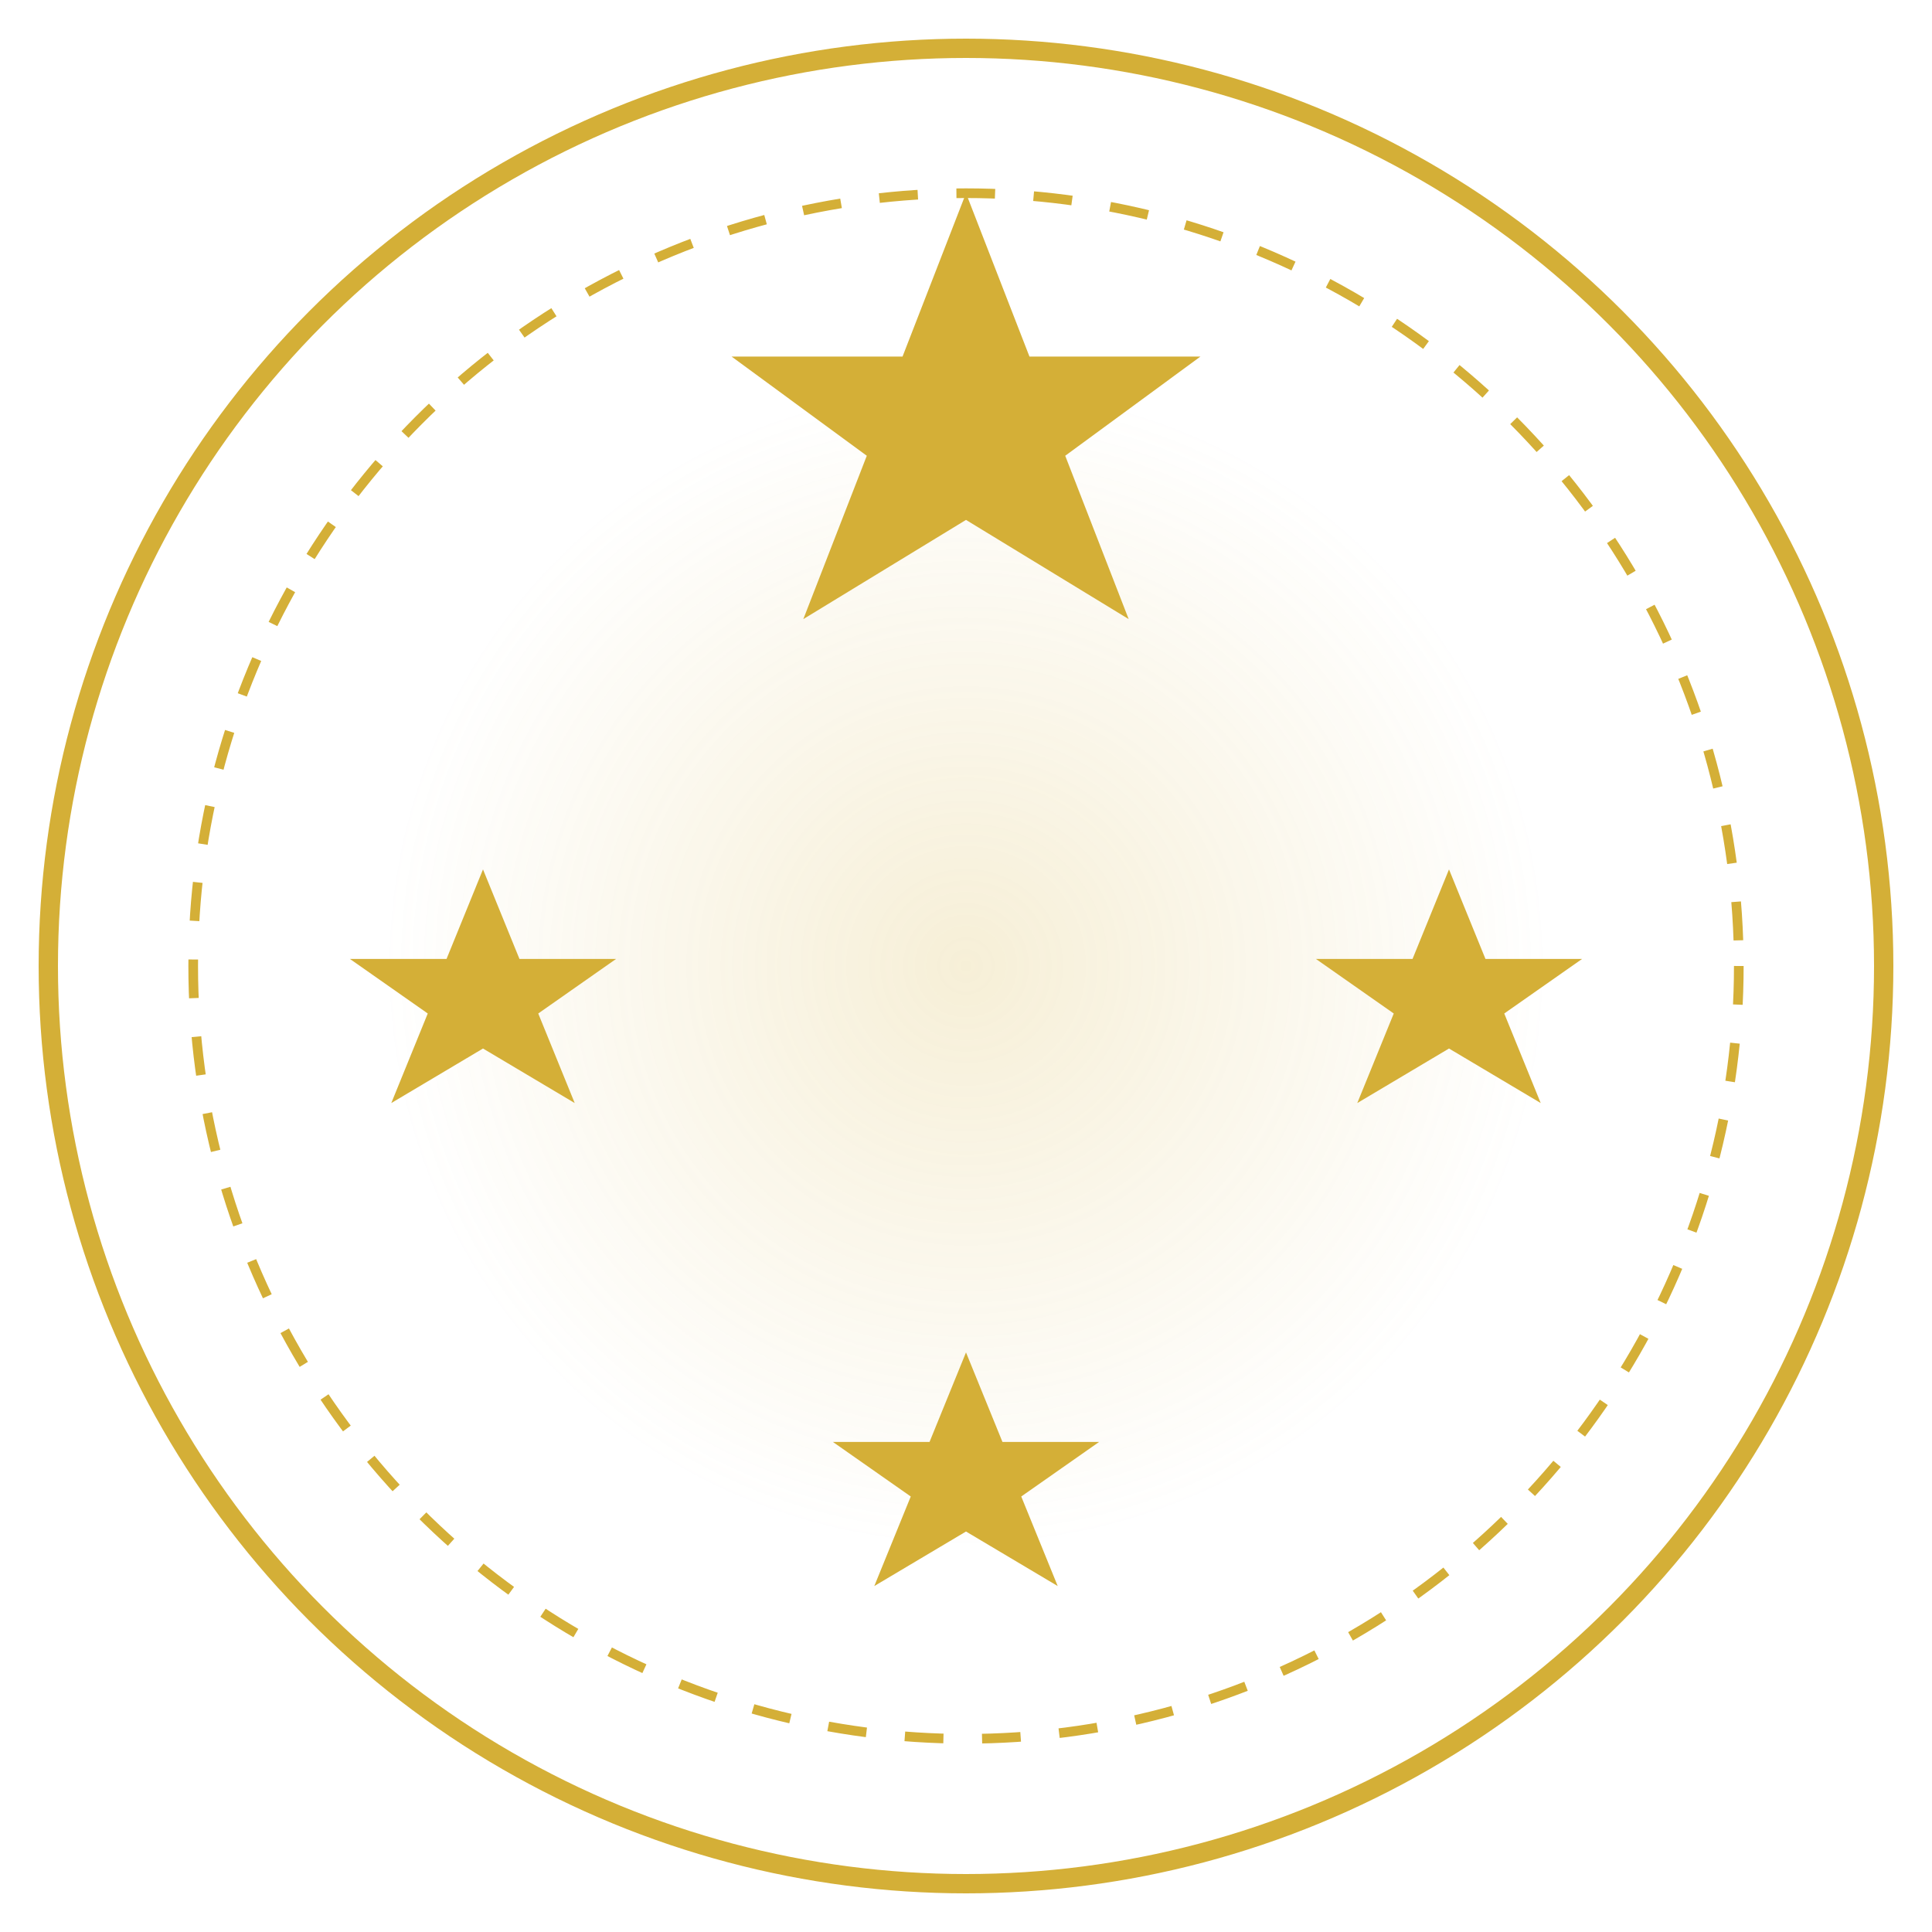
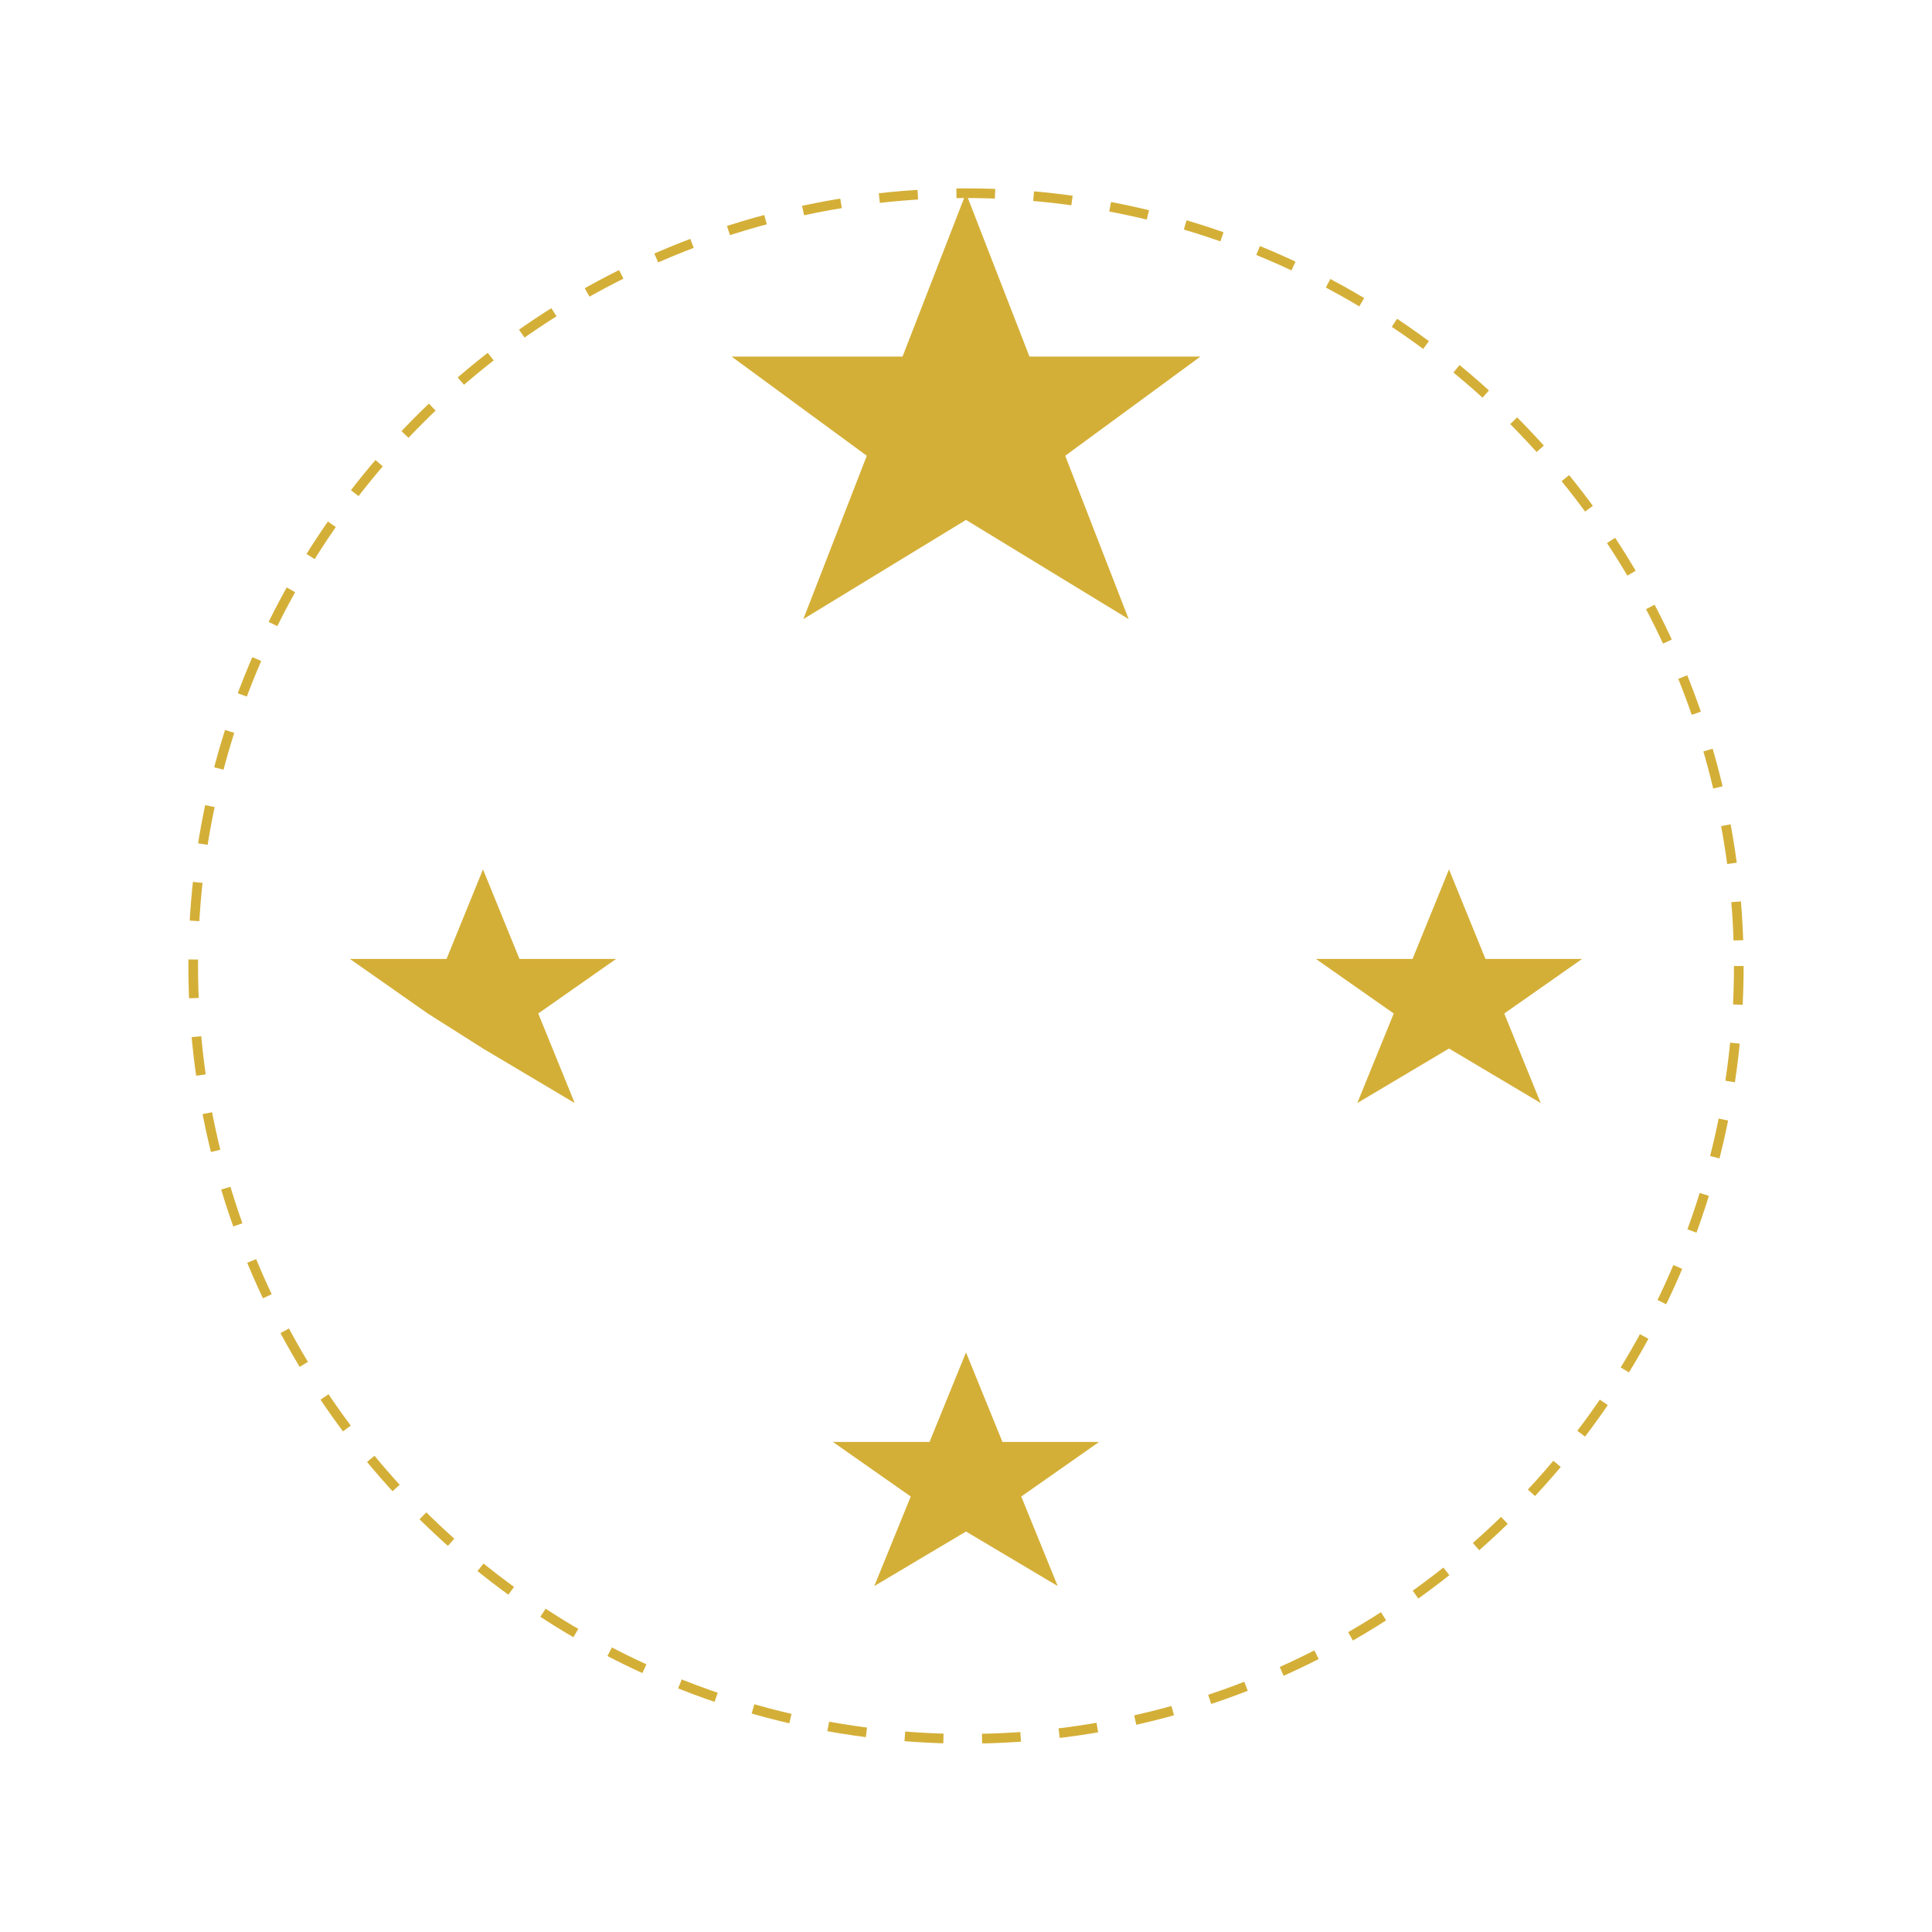
<svg xmlns="http://www.w3.org/2000/svg" width="200" height="200" viewBox="0 0 200 200" fill="none">
-   <circle cx="100" cy="100" r="95" stroke="#D4AF37" stroke-width="2" />
  <circle cx="100" cy="100" r="80" stroke="#D4AF37" stroke-width="1" stroke-dasharray="4 4" />
-   <circle cx="100" cy="100" r="60" fill="url(#paint0_radial)" fill-opacity="0.2" />
  <path d="M100 20L106.569 36.91H124.271L110.271 47.18L116.84 64.09L100 53.82L83.16 64.09L89.73 47.18L75.73 36.91H93.431L100 20Z" fill="#D4AF37" />
  <path d="M100 140L103.775 149.271H113.775L105.719 154.917L109.494 164.188L100 158.542L90.506 164.188L94.281 154.917L86.225 149.271H96.225L100 140Z" fill="#D4AF37" />
-   <path d="M50 90L53.775 99.27H63.775L55.719 104.917L59.494 114.188L50 108.542L40.506 114.188L44.281 104.917L36.225 99.27H46.225L50 90Z" fill="#D4AF37" />
+   <path d="M50 90L53.775 99.27H63.775L55.719 104.917L59.494 114.188L50 108.542L44.281 104.917L36.225 99.27H46.225L50 90Z" fill="#D4AF37" />
  <path d="M150 90L153.775 99.27H163.775L155.719 104.917L159.494 114.188L150 108.542L140.506 114.188L144.281 104.917L136.225 99.27H146.225L150 90Z" fill="#D4AF37" />
  <defs>
    <radialGradient id="paint0_radial" cx="0" cy="0" r="1" gradientUnits="userSpaceOnUse" gradientTransform="translate(100 100) rotate(90) scale(60)">
      <stop stop-color="#D4AF37" />
      <stop offset="1" stop-color="#D4AF37" stop-opacity="0" />
    </radialGradient>
  </defs>
</svg>